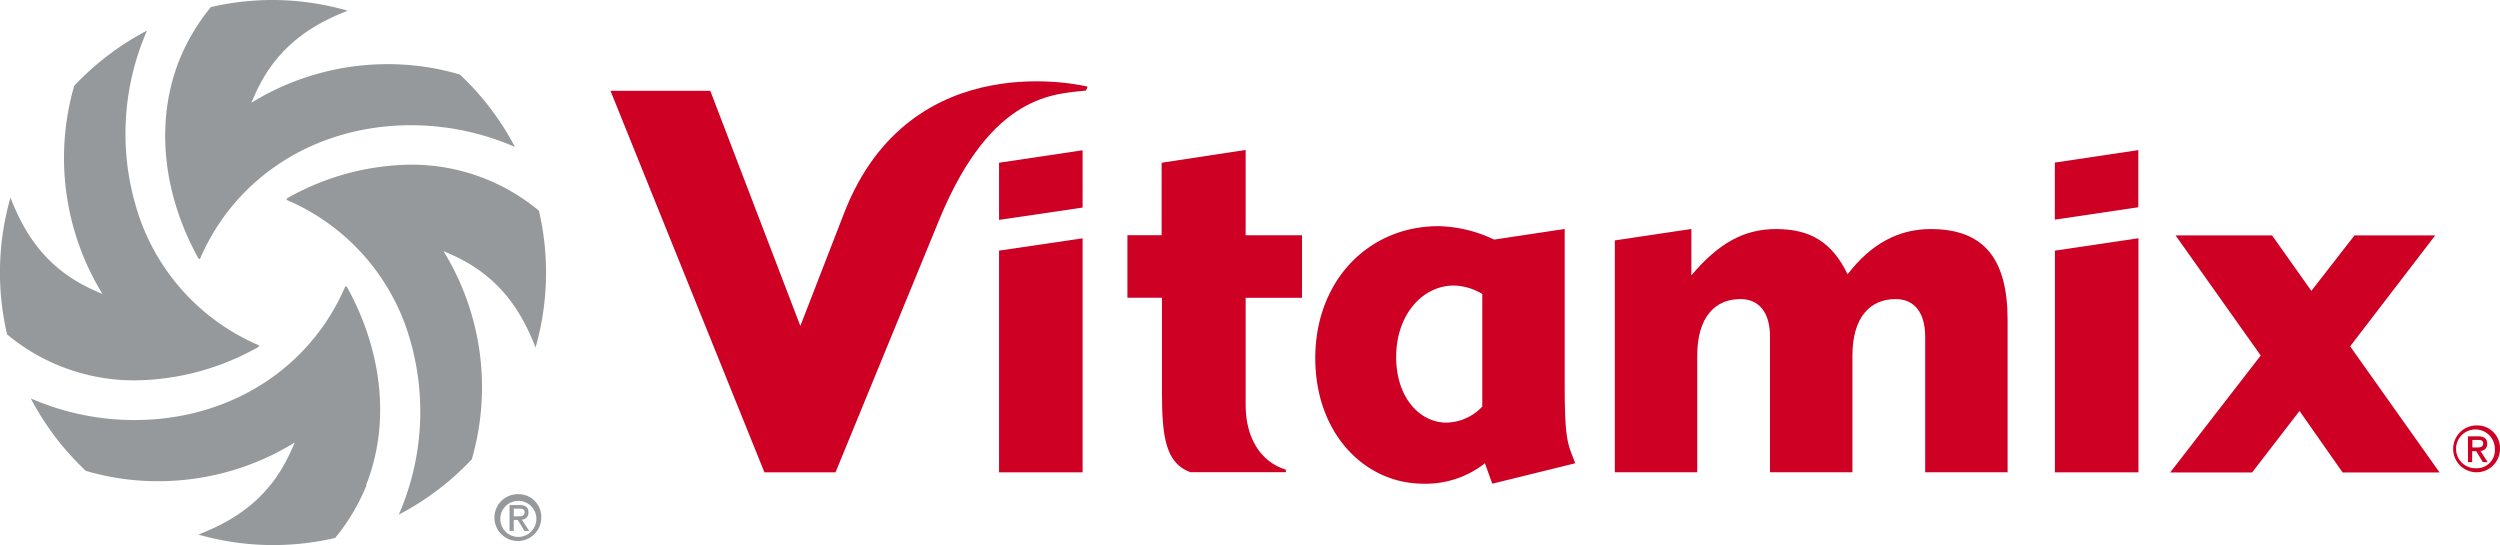
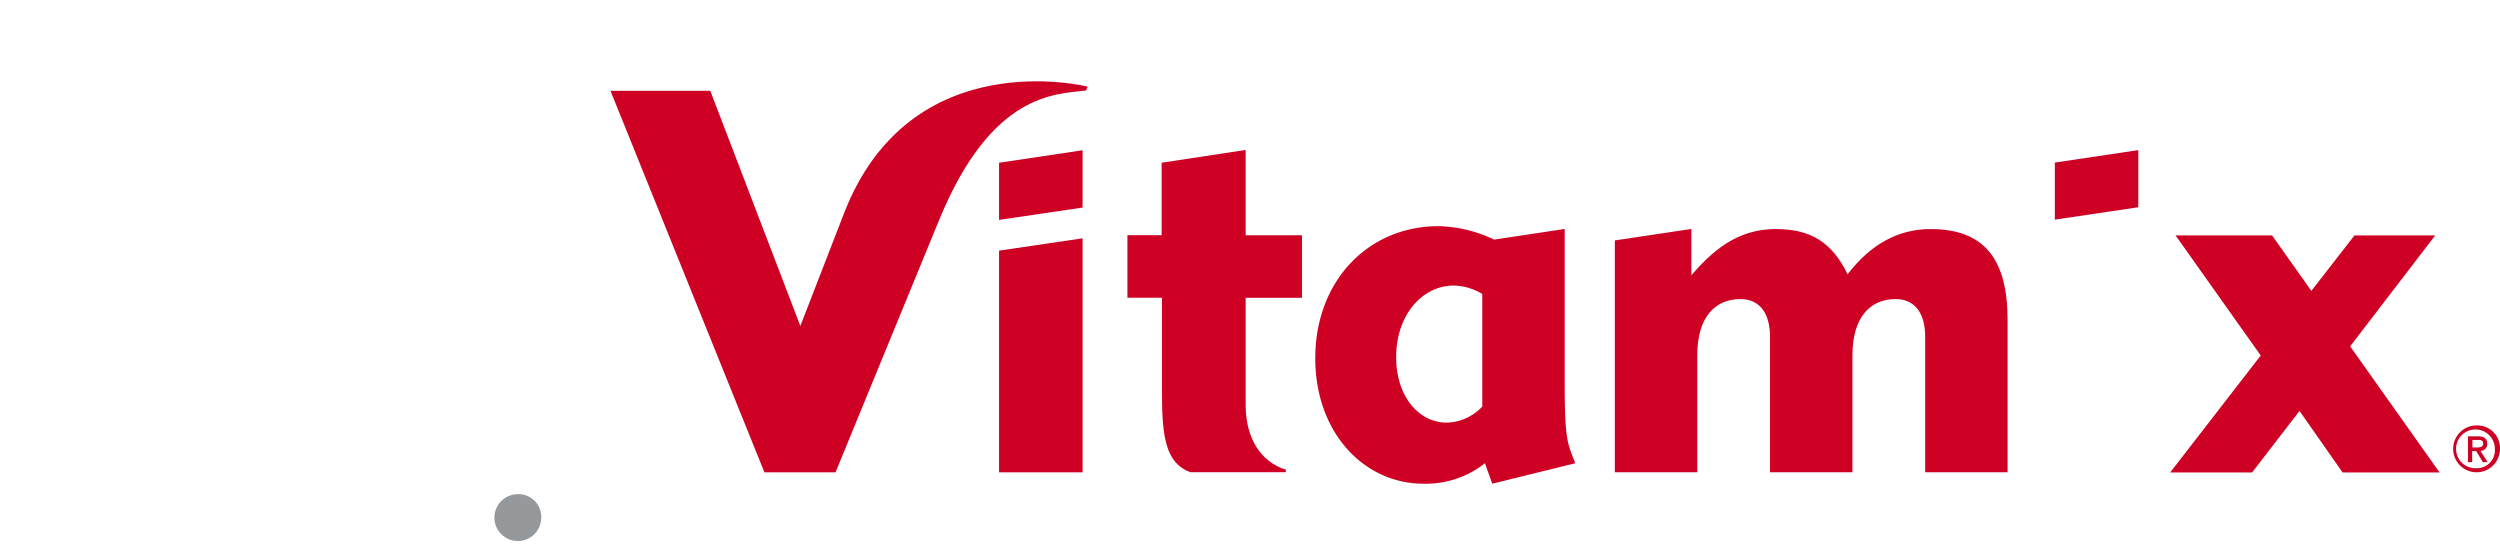
<svg xmlns="http://www.w3.org/2000/svg" viewBox="0 0 310.62 67.76">
  <defs>
    <clipPath id="a" transform="translate(-0.02 -0.23)">
      <rect x="0.02" y="0.23" width="310.62" height="67.76" style="fill:none" />
    </clipPath>
    <clipPath id="b" transform="translate(-0.02 -0.23)">
      <rect width="310.75" height="68" style="fill:none" />
    </clipPath>
  </defs>
  <title>logo</title>
  <g style="isolation:isolate">
    <path d="M135.16,11s-22-5.61-30.27,15.73c-3,7.74-5.43,14-5.43,14L88.27,11.51H75.87L95,58.92h8.83S113,36.58,116.76,27.43c6.49-15.7,14.38-15.5,18.19-15.95Z" transform="translate(-0.02 -0.23)" style="fill:#ce0024" />
    <path d="M184.19,50.74a6.25,6.25,0,0,1-4.45,2c-3.33,0-6.25-3.13-6.25-8.13,0-5.35,3.33-8.9,7.16-8.9a7.08,7.08,0,0,1,3.54,1.05Zm10.24-2.61V28.68L185.66,30a16.8,16.8,0,0,0-6.89-1.67c-8.78,0-15.33,6.83-15.33,16.4,0,9.31,6.09,15.6,13.45,15.6a11.91,11.91,0,0,0,7.63-2.54l.91,2.54,10.31-2.54c-.86-2.33-1.31-2.53-1.31-9.64" transform="translate(-0.02 -0.23)" style="fill:#ce0024" />
    <polygon points="269.64 58.7 279.82 58.7 285.71 51.06 291.06 58.7 303.11 58.7 292 43.03 302.57 29.25 292.54 29.25 287.18 36.14 282.3 29.25 270.31 29.25 280.89 44.17 269.64 58.7" style="fill:#ce0024" />
    <polygon points="134.51 58.69 134.51 29.61 124.13 31.14 124.13 58.69 134.51 58.69" style="fill:#ce0024" />
    <polygon points="124.13 20.22 124.13 27.32 134.51 25.79 134.51 18.67 124.13 20.22" style="fill:#ce0024" />
    <polygon points="255.31 20.2 255.31 27.29 265.68 25.75 265.68 18.65 255.31 20.2" style="fill:#ce0024" />
-     <polygon points="265.7 58.69 265.7 29.6 255.32 31.14 255.32 58.69 265.7 58.69" style="fill:#ce0024" />
    <path d="M230.18,58.91V44.39c0-4.75,2.21-7,5.36-7,2.34,0,3.68,1.68,3.68,4.69V58.91h10.24V40c0-7.56-2.88-11.31-9.57-11.31-4,0-7.44,1.87-10.31,5.62-1.94-4-4.62-5.62-8.9-5.62-4.08,0-7.23,1.87-10.51,5.75V28.68l-9.51,1.42V58.91H210.9V44.39c0-4.75,2.21-7,5.36-7,2.34,0,3.68,1.68,3.68,4.69V58.91Z" transform="translate(-0.02 -0.23)" style="fill:#ce0024" />
  </g>
  <g style="clip-path:url(#a)">
    <g style="isolation:isolate">
      <g style="clip-path:url(#b)">
        <path d="M159.79,58.59c-3.24-1-5-4.09-5-8V37.23h7V29.46h-7V18.86l-10.44,1.59v9H140.1v7.77h4.29V49c0,5.62.5,8.78,3.52,9.9h11.88Z" transform="translate(-0.02 -0.23)" style="fill:#ce0024" />
-         <path d="M64,18.49a33.86,33.86,0,0,0-6.84-9,31.6,31.6,0,0,0-8.95-1.29,32.31,32.31,0,0,0-16.09,4.28l-.87.51.41-.92c2.34-5.3,6.1-8.4,11.57-10.51A34.34,34.34,0,0,0,35.08.25a33.72,33.72,0,0,0-8.86.86,25.33,25.33,0,0,0-3.91,6.56c-3,7.53-2.16,16.52,2.38,24.7l.17.05c4.41-10.27,14.43-16.63,26.23-16.63A32.28,32.28,0,0,1,64,18.49m2.94,8a24.71,24.71,0,0,0-16-5.72A31.73,31.73,0,0,0,35.64,24.9c0,.06,0,.12,0,.17a26.91,26.91,0,0,1,14.7,15.44,32,32,0,0,1-.77,23.66,34.11,34.11,0,0,0,9.07-6.87,32.27,32.27,0,0,0-3-25l-.51-.87.92.41c5.3,2.34,8.4,6.1,10.51,11.57a33.83,33.83,0,0,0,.42-17m0,0a24.71,24.71,0,0,0-16-5.72A31.73,31.73,0,0,0,35.64,24.9c0,.06,0,.12,0,.17a26.91,26.91,0,0,1,14.7,15.44,32,32,0,0,1-.77,23.66,34.11,34.11,0,0,0,9.07-6.87,32.27,32.27,0,0,0-3-25l-.51-.87.92.41c5.3,2.34,8.4,6.1,10.51,11.57a33.83,33.83,0,0,0,.42-17M45.49,60.54c3-7.52,2.15-16.52-2.38-24.69l-.18-.05c-4.4,10.26-14.42,16.62-26.22,16.62A32.23,32.23,0,0,1,3.84,49.73a34.07,34.07,0,0,0,6.84,9,31.55,31.55,0,0,0,9,1.29h0a32.34,32.34,0,0,0,16.09-4.29l.87-.51-.41.92c-2.34,5.3-6.1,8.4-11.57,10.51a33.87,33.87,0,0,0,17,.42,25.22,25.22,0,0,0,3.91-6.57M18.28,4.05a32,32,0,0,0-.77,23.66,26.89,26.89,0,0,0,14.7,15.43l-.05.18A31.72,31.72,0,0,1,16.9,47.49a24.7,24.7,0,0,1-16-5.71,33.82,33.82,0,0,1,.42-17c2.1,5.47,5.21,9.23,10.5,11.57l.92.41-.5-.87a32.28,32.28,0,0,1-3-25,34.11,34.11,0,0,1,9.07-6.87" transform="translate(-0.02 -0.23)" style="fill:#96999c" />
      </g>
    </g>
  </g>
  <g style="isolation:isolate">
    <path d="M307.79,58.4A2.41,2.41,0,1,1,310,56a2.24,2.24,0,0,1-2.22,2.41m0-5.32A2.91,2.91,0,1,0,310.64,56a2.82,2.82,0,0,0-2.85-2.91" transform="translate(-0.02 -0.23)" style="fill:#ce0024" />
    <path d="M307.21,55.83v-.94h.65c.31,0,.69,0,.69.43s-.35.51-.74.51Zm1,.42a.83.83,0,0,0,.84-.89c0-.65-.39-.92-1.18-.92h-1.21v3.21h.52V56.28h.5l.83,1.37h.6Z" transform="translate(-0.02 -0.23)" style="fill:#ce0024" />
-     <path d="M64.43,66.94a2.23,2.23,0,0,1-2.24-2.4,2.24,2.24,0,1,1,2.24,2.4m0-5.31a2.91,2.91,0,1,0,2.84,2.91,2.82,2.82,0,0,0-2.84-2.91" transform="translate(-0.02 -0.23)" style="fill:#96999c" />
+     <path d="M64.43,66.94m0-5.31a2.91,2.91,0,1,0,2.84,2.91,2.82,2.82,0,0,0-2.84-2.91" transform="translate(-0.02 -0.23)" style="fill:#96999c" />
    <path d="M63.85,64.38v-.95h.65c.31,0,.7,0,.7.44s-.36.51-.75.51Zm1,.41a.82.82,0,0,0,.83-.88c0-.66-.38-.93-1.17-.93H63.33V66.2h.52V64.83h.5l.83,1.37h.6Z" transform="translate(-0.02 -0.23)" style="fill:#96999c" />
  </g>
</svg>